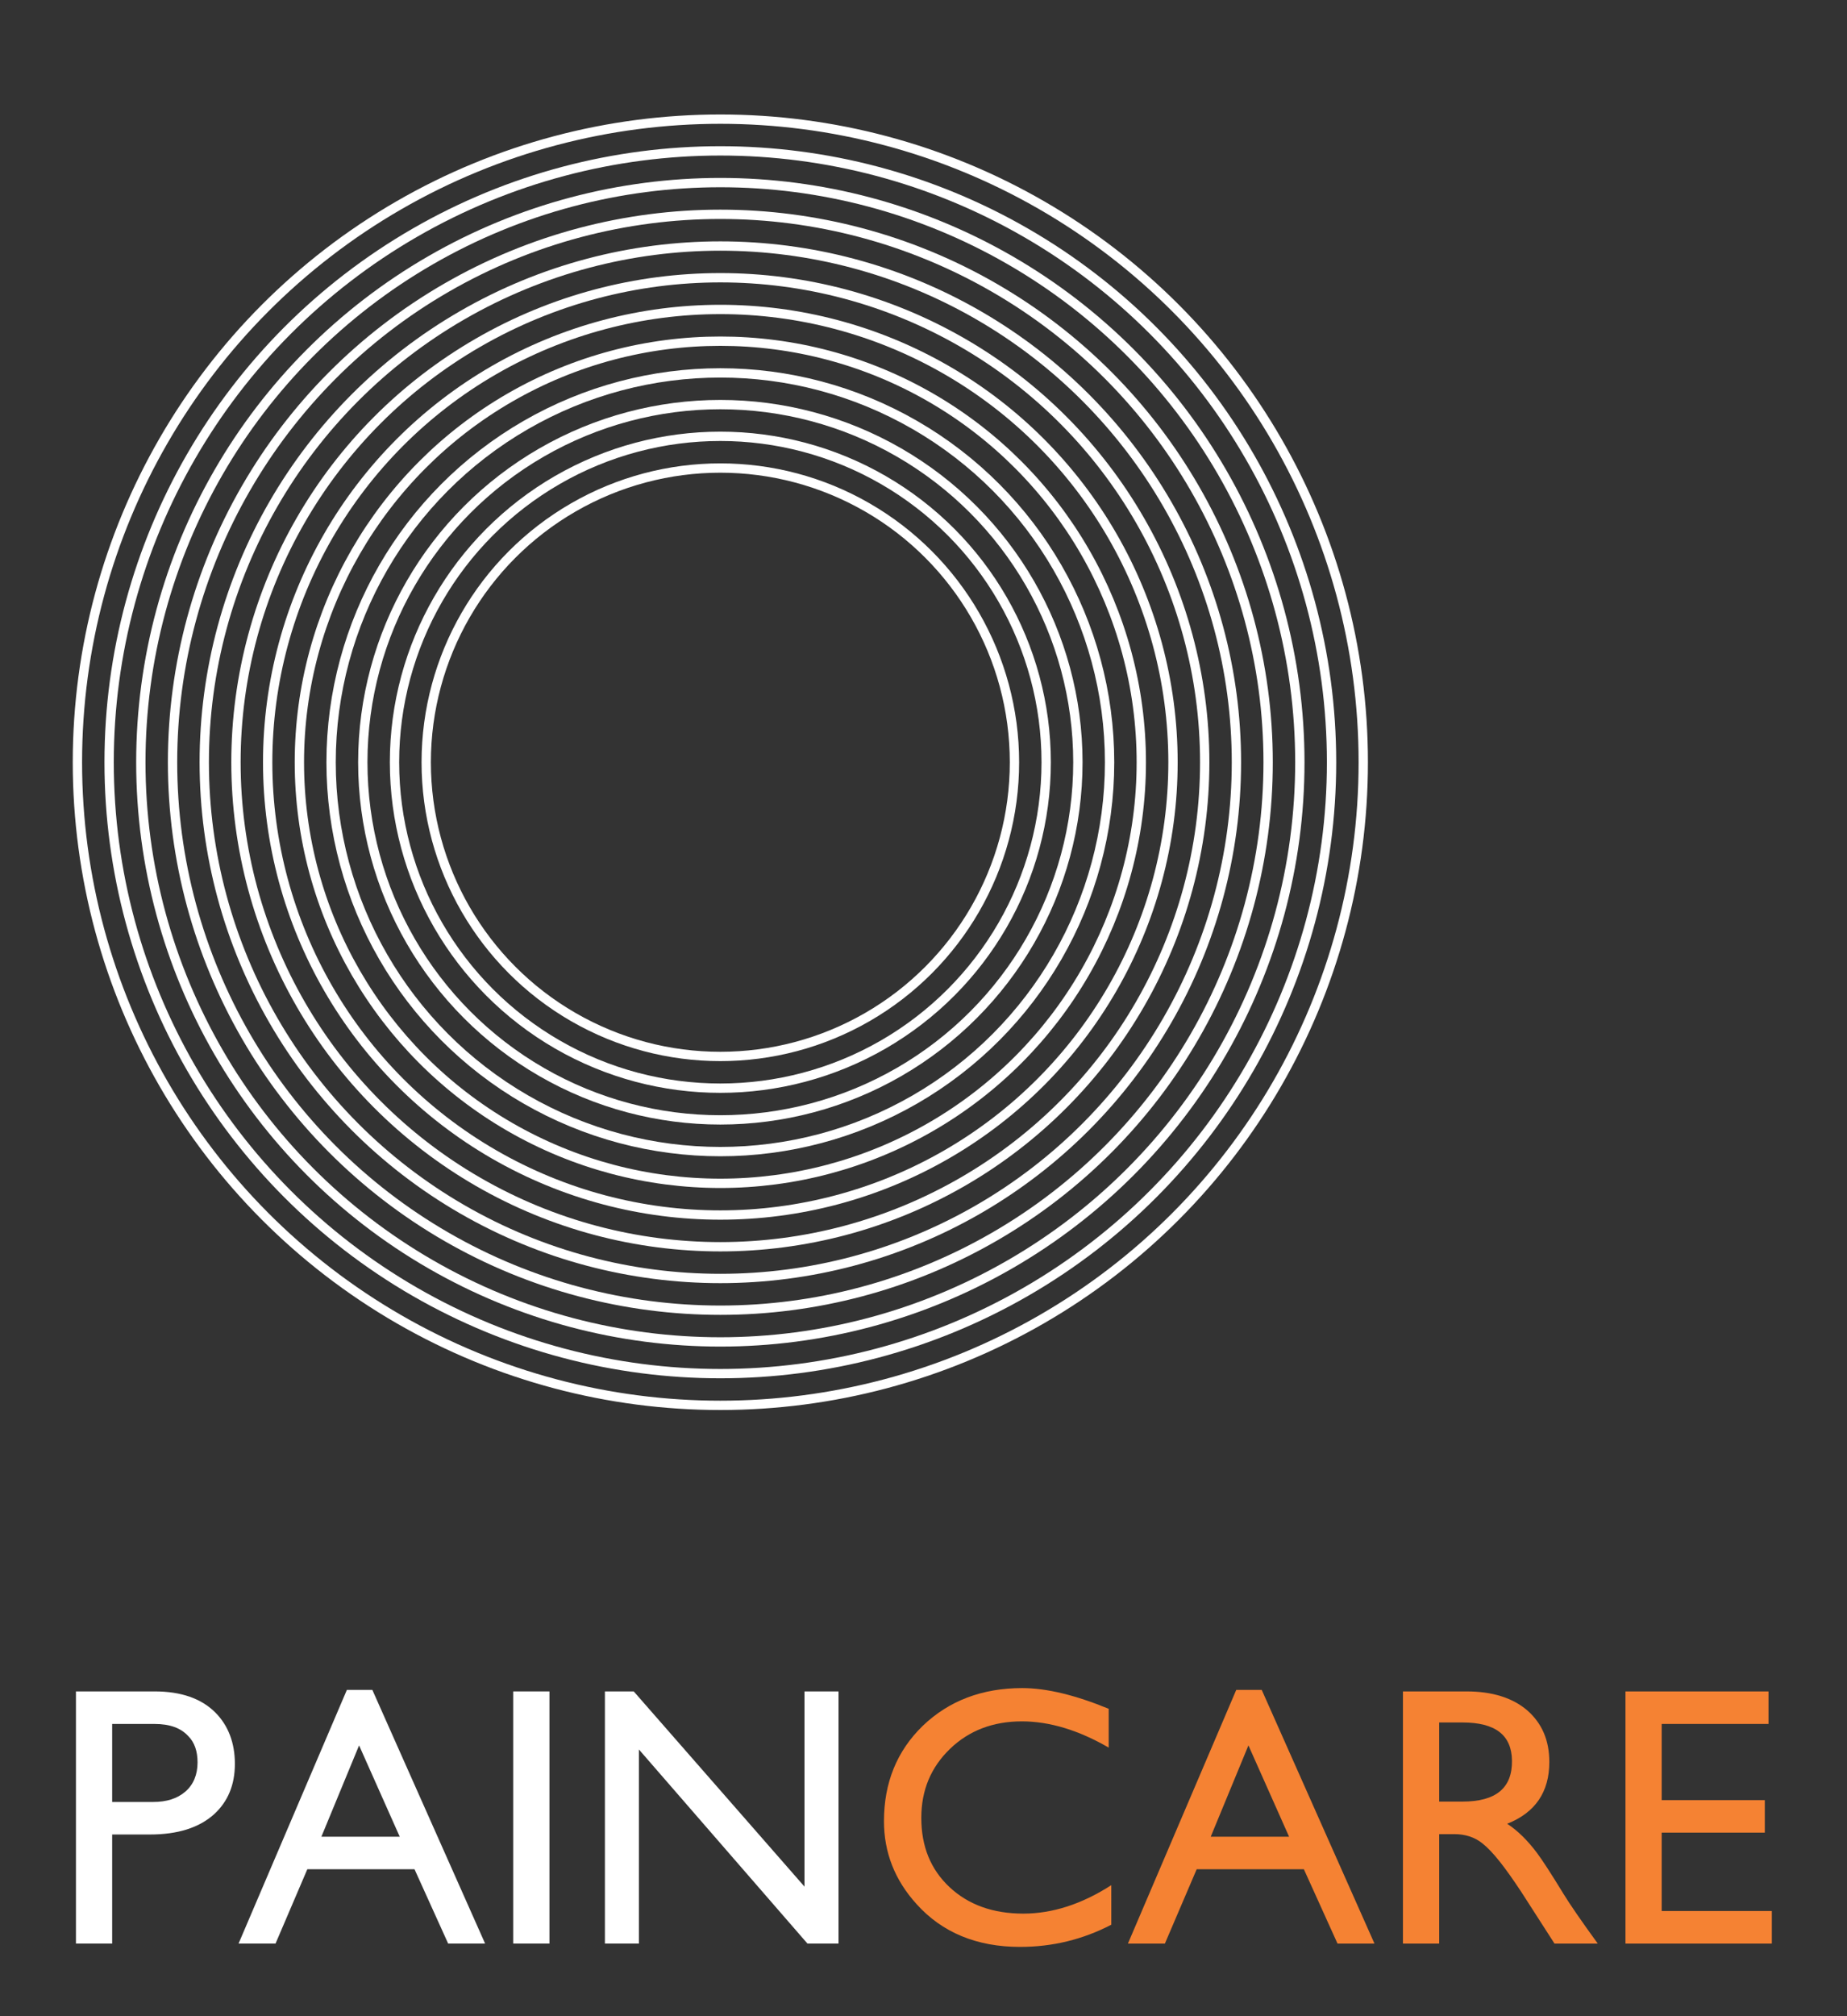
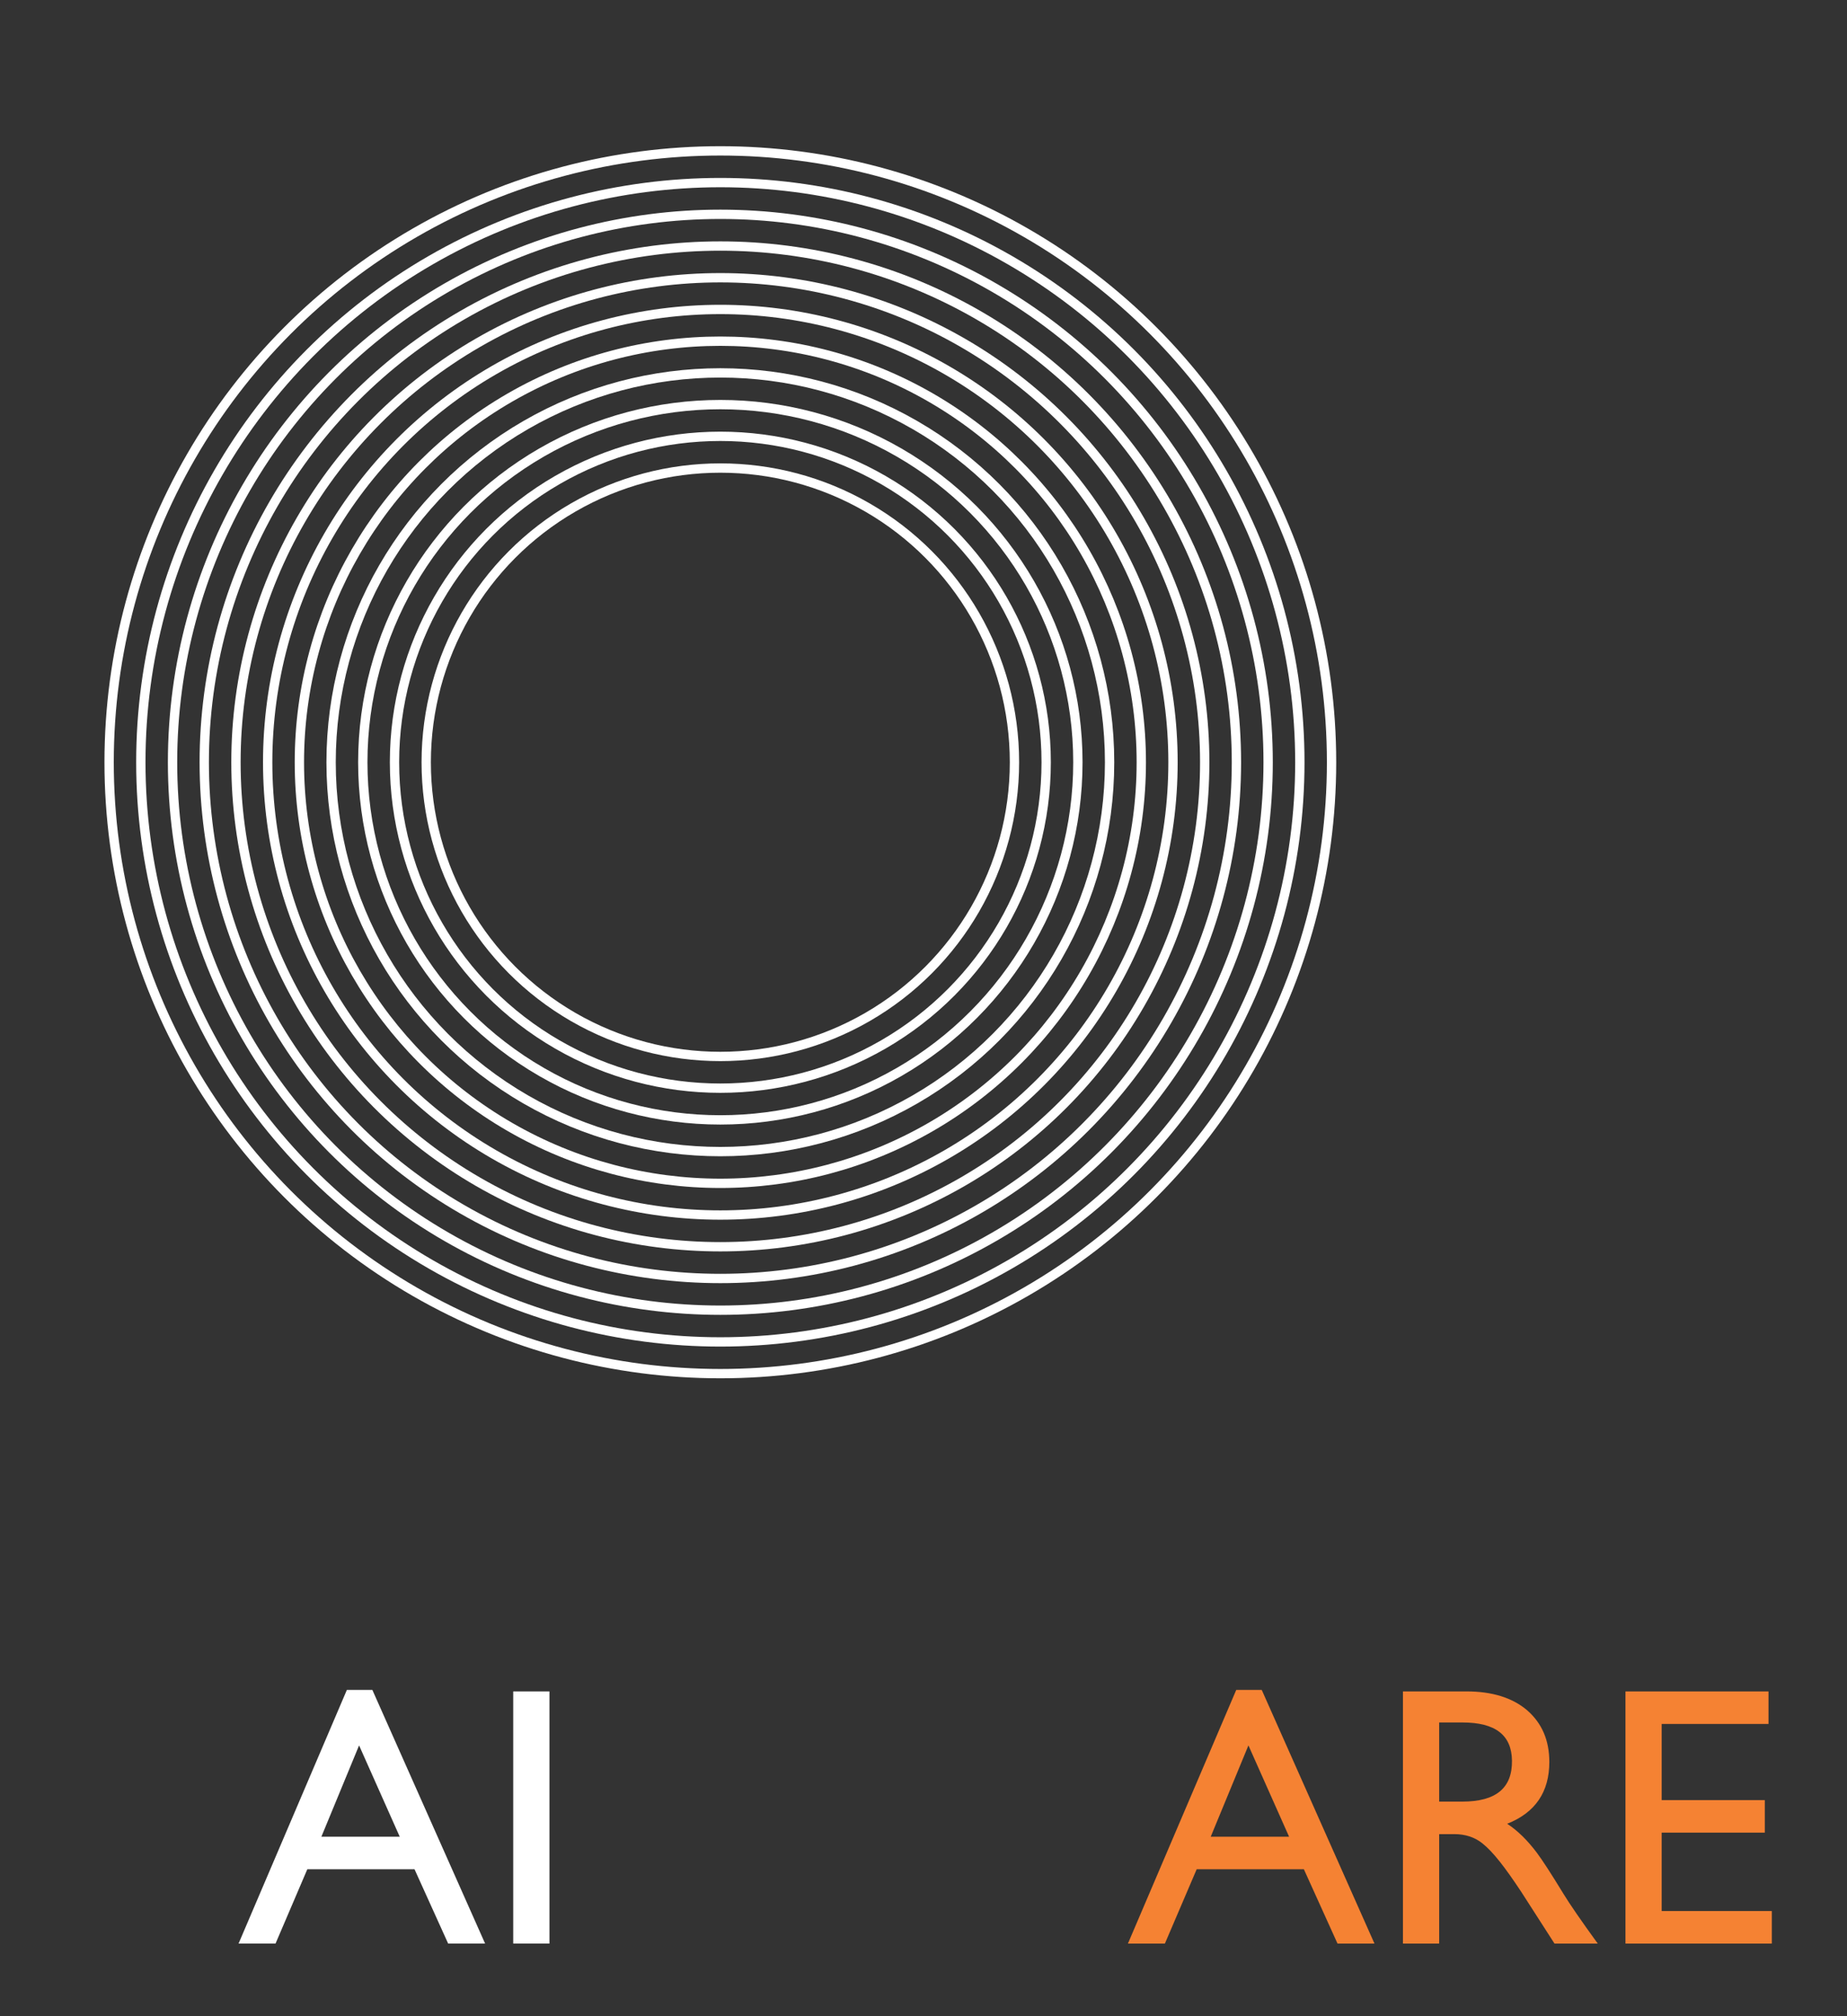
<svg xmlns="http://www.w3.org/2000/svg" xmlns:xlink="http://www.w3.org/1999/xlink" version="1.1" x="0px" y="0px" width="208px" height="227px" viewBox="292 164.276 208 227" enable-background="new 292 164.276 208 227" xml:space="preserve">
  <rect x="292" y="164.276" width="208" height="227" fill="#333333" stroke="none" />
  <defs>
</defs>
-   <path fill="#FFFFFF" d="M318.451,362.861c0,2.373-0.791,4.246-2.331,5.661c-1.707,1.54-4.121,2.29-7.243,2.29h-4.246v12.279h-4.079  v-28.389h8.866c2.955,0,5.245,0.791,6.827,2.372C317.701,358.532,318.451,360.489,318.451,362.861z M314.247,362.695  c0-1.249-0.333-2.248-1.041-2.956c-0.833-0.915-2.082-1.373-3.788-1.373h-4.787v8.783h4.621c1.499,0,2.706-0.375,3.622-1.166  C313.789,365.192,314.247,364.068,314.247,362.695z" />
  <path fill="#FFFFFF" d="M342.469,383.091l-3.788-8.367h-12.072l-3.58,8.367h-4.163l12.196-28.556h2.872l12.696,28.556H342.469z   M332.438,360.78l-4.246,10.281h8.825L332.438,360.78z" />
  <path fill="#FFFFFF" d="M349.796,383.091v-28.389h4.08v28.389H349.796z" />
-   <path fill="#FFFFFF" d="M382.931,383.091l-18.981-21.854v21.854h-3.829v-28.389h3.247l19.231,21.979v-21.979h3.83v28.389H382.931z" />
-   <path fill="#F58233" d="M417.148,380.968c-3.205,1.665-6.619,2.498-10.282,2.498c-4.87,0-8.783-1.624-11.655-4.829  c-2.456-2.705-3.663-5.827-3.663-9.324c0-4.329,1.457-7.909,4.371-10.739c2.956-2.831,6.702-4.246,11.197-4.246  c2.748,0,5.994,0.791,9.741,2.331v4.371c-3.372-1.957-6.66-2.956-9.782-2.956c-3.247,0-5.953,1.041-8.075,3.081  c-2.165,2.081-3.247,4.662-3.247,7.783c0,3.206,1.041,5.786,3.164,7.784s4.912,2.997,8.325,2.997c3.289,0,6.619-1.082,9.907-3.205  V380.968z" />
  <path fill="#F58233" d="M442.624,383.091l-3.788-8.367h-12.071l-3.58,8.367h-4.163l12.197-28.556h2.872l12.695,28.556H442.624z   M432.592,360.78l-4.246,10.281h8.825L432.592,360.78z" />
  <path fill="#F58233" d="M467.059,383.091l-3.746-5.827c-1.79-2.706-3.163-4.496-4.371-5.453c-0.874-0.708-1.956-1.041-3.163-1.041  h-1.707v12.321h-4.079v-28.389h7.16c2.872,0,5.161,0.707,6.826,2.123c1.665,1.456,2.498,3.371,2.498,5.827  c0,3.372-1.582,5.703-4.746,6.951c1.207,0.791,2.29,1.874,3.33,3.247c0.625,0.833,1.624,2.373,2.997,4.621  c0.708,1.165,1.998,3.038,3.872,5.619H467.059z M462.271,362.487c-0.041-2.873-1.873-4.288-5.577-4.288h-2.623v8.908h2.623  C460.482,367.107,462.313,365.567,462.271,362.487z" />
  <path fill="#F58233" d="M475.052,383.091v-28.389h16.109v3.663h-12.03v8.574h11.613v3.664h-11.613v8.824h12.404v3.663H475.052z" />
  <g>
    <defs>
      <rect id="SVGID_1_" width="841.89" height="595.276" />
    </defs>
    <clipPath id="SVGID_2_">
      <use xlink:href="#SVGID_1_" overflow="visible" />
    </clipPath>
-     <circle clip-path="url(#SVGID_2_)" fill="none" stroke="#FFFFFF" stroke-width="1.05" cx="373.121" cy="250.093" r="72.403" />
    <circle clip-path="url(#SVGID_2_)" fill="none" stroke="#FFFFFF" stroke-width="1.05" cx="373.121" cy="250.094" r="68.832" />
    <circle clip-path="url(#SVGID_2_)" fill="none" stroke="#FFFFFF" stroke-width="1.05" cx="373.121" cy="250.094" r="65.261" />
    <circle clip-path="url(#SVGID_2_)" fill="none" stroke="#FFFFFF" stroke-width="1.05" cx="373.121" cy="250.094" r="61.69" />
    <circle clip-path="url(#SVGID_2_)" fill="none" stroke="#FFFFFF" stroke-width="1.05" cx="373.121" cy="250.094" r="58.119" />
    <circle clip-path="url(#SVGID_2_)" fill="none" stroke="#FFFFFF" stroke-width="1.05" cx="373.121" cy="250.093" r="54.548" />
    <circle clip-path="url(#SVGID_2_)" fill="none" stroke="#FFFFFF" stroke-width="1.05" cx="373.121" cy="250.093" r="50.977" />
    <circle clip-path="url(#SVGID_2_)" fill="none" stroke="#FFFFFF" stroke-width="1.05" cx="373.121" cy="250.094" r="47.406" />
    <circle clip-path="url(#SVGID_2_)" fill="none" stroke="#FFFFFF" stroke-width="1.05" cx="373.121" cy="250.093" r="43.835" />
    <circle clip-path="url(#SVGID_2_)" fill="none" stroke="#FFFFFF" stroke-width="1.05" cx="373.121" cy="250.093" r="40.265" />
    <circle clip-path="url(#SVGID_2_)" fill="none" stroke="#FFFFFF" stroke-width="1.05" cx="373.121" cy="250.093" r="36.694" />
    <circle clip-path="url(#SVGID_2_)" fill="none" stroke="#FFFFFF" stroke-width="1.05" cx="373.121" cy="250.093" r="33.123" />
  </g>
</svg>